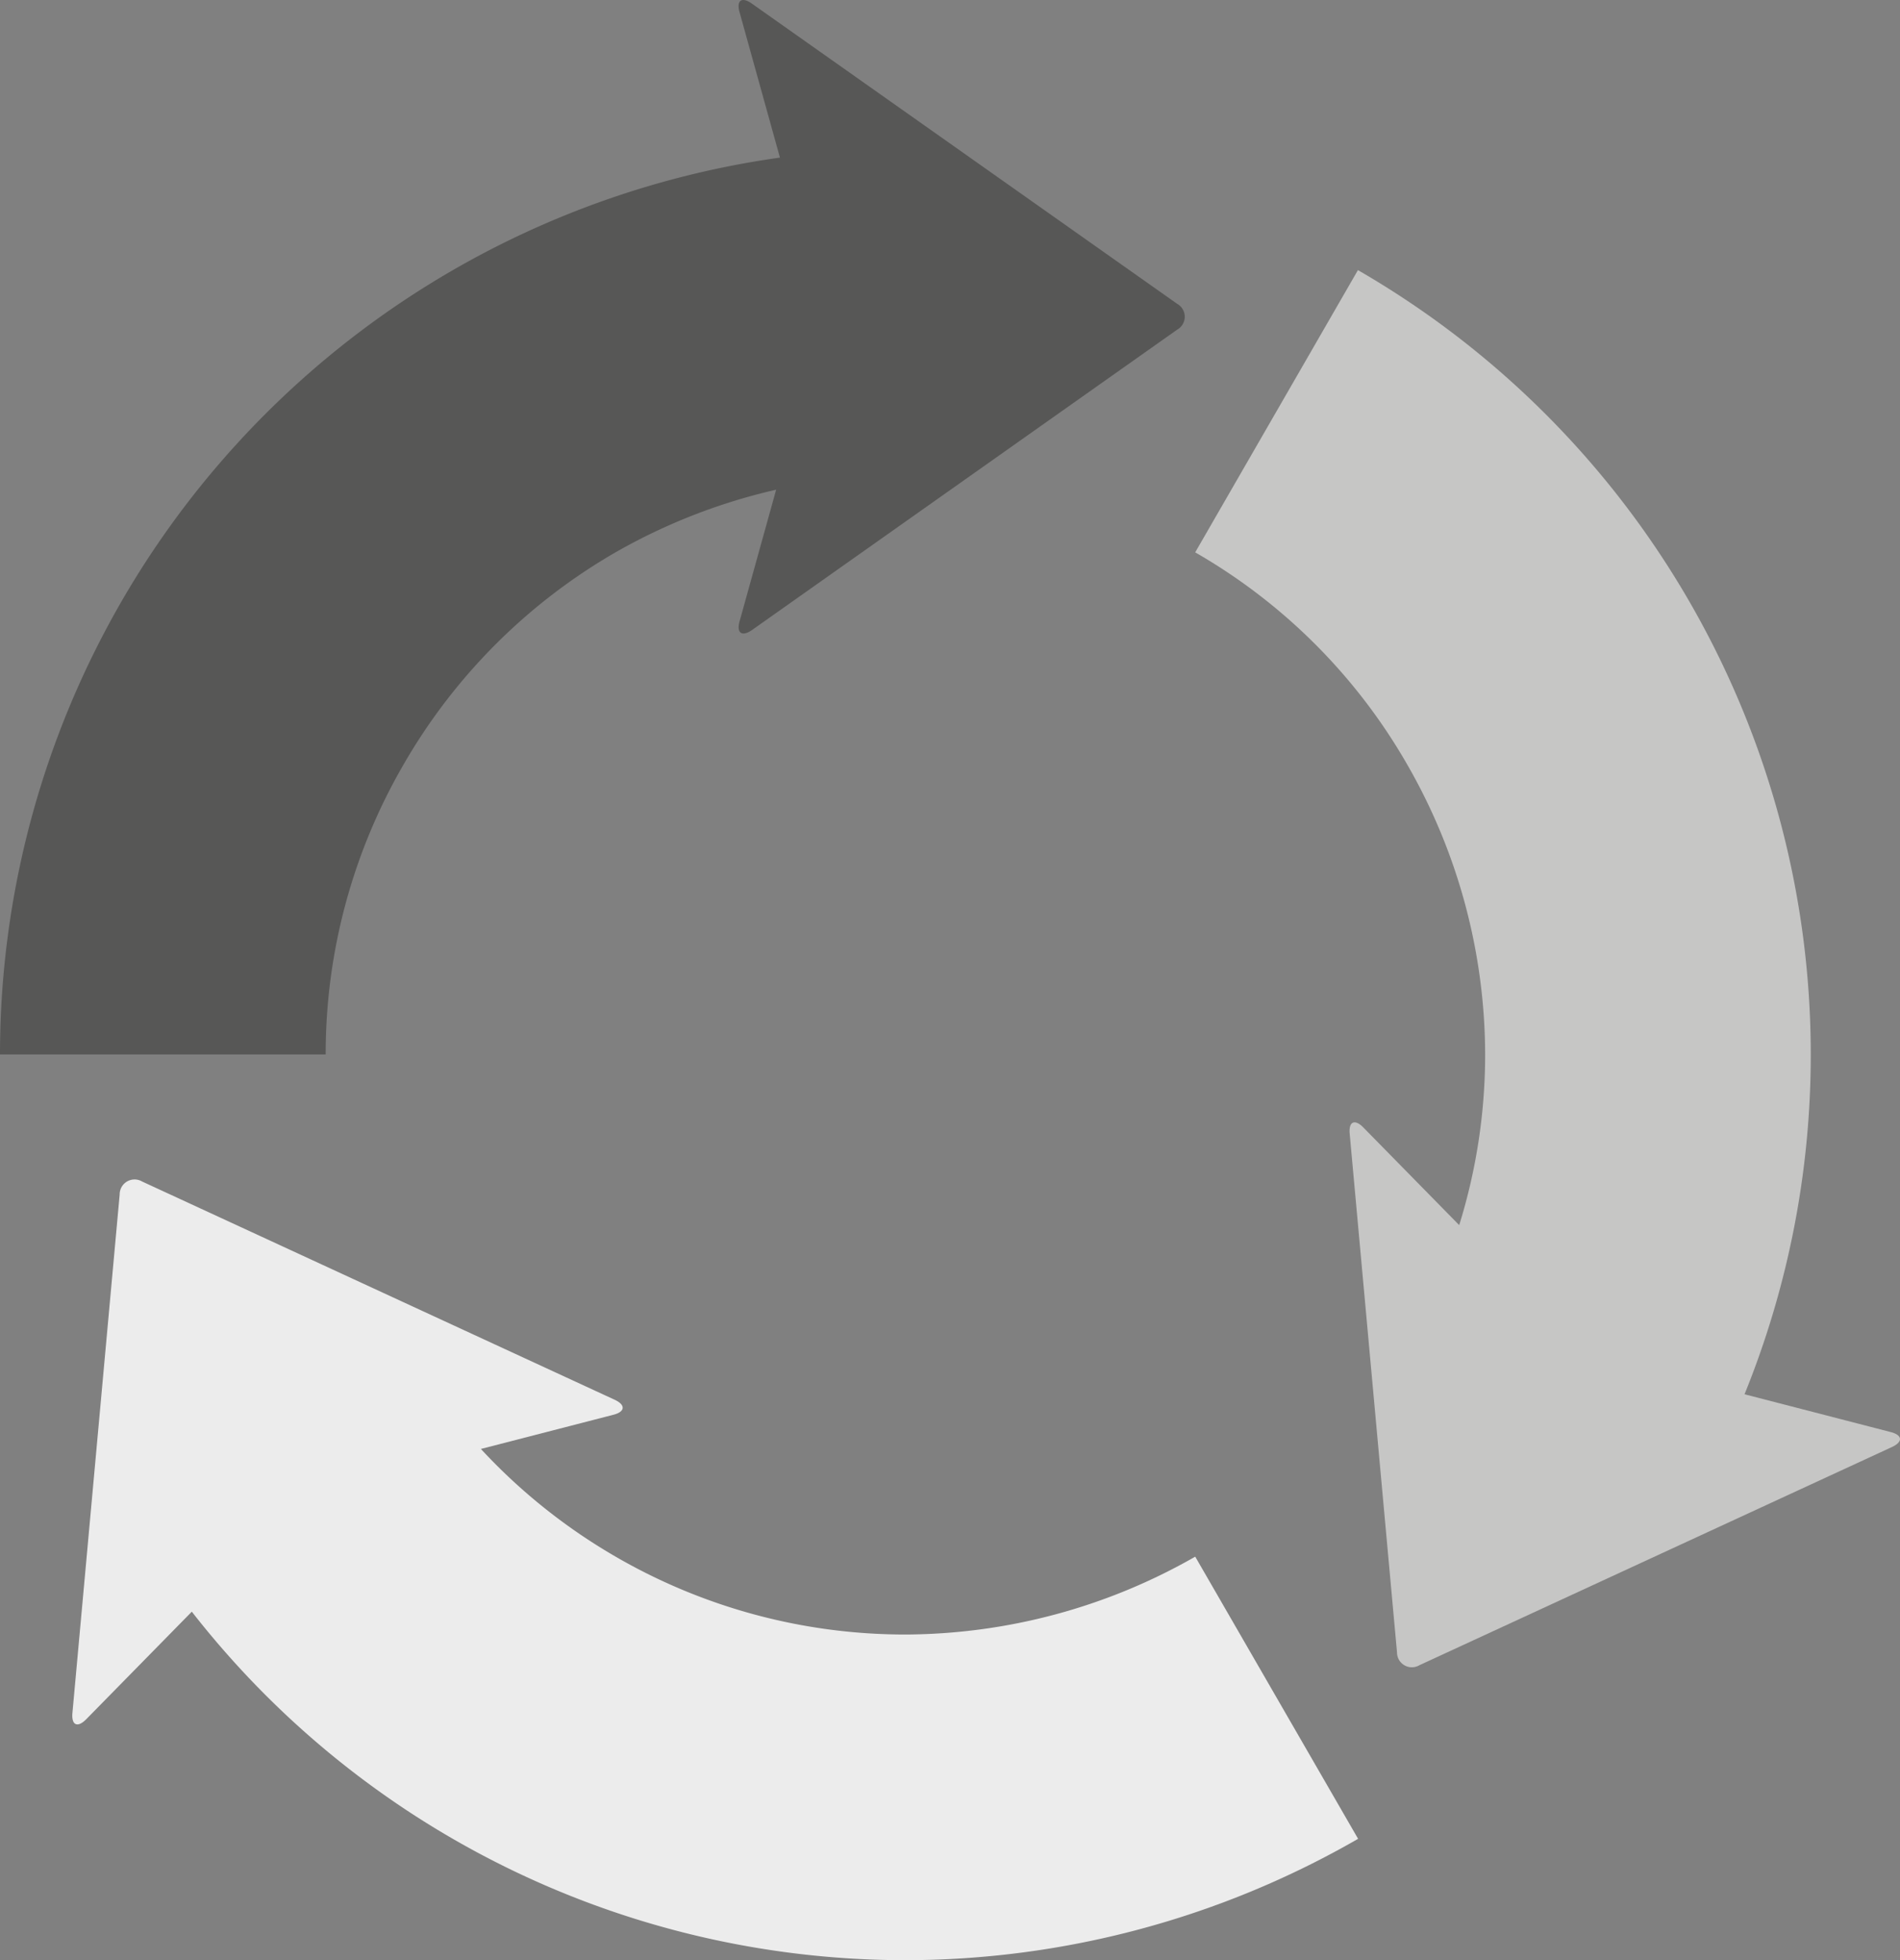
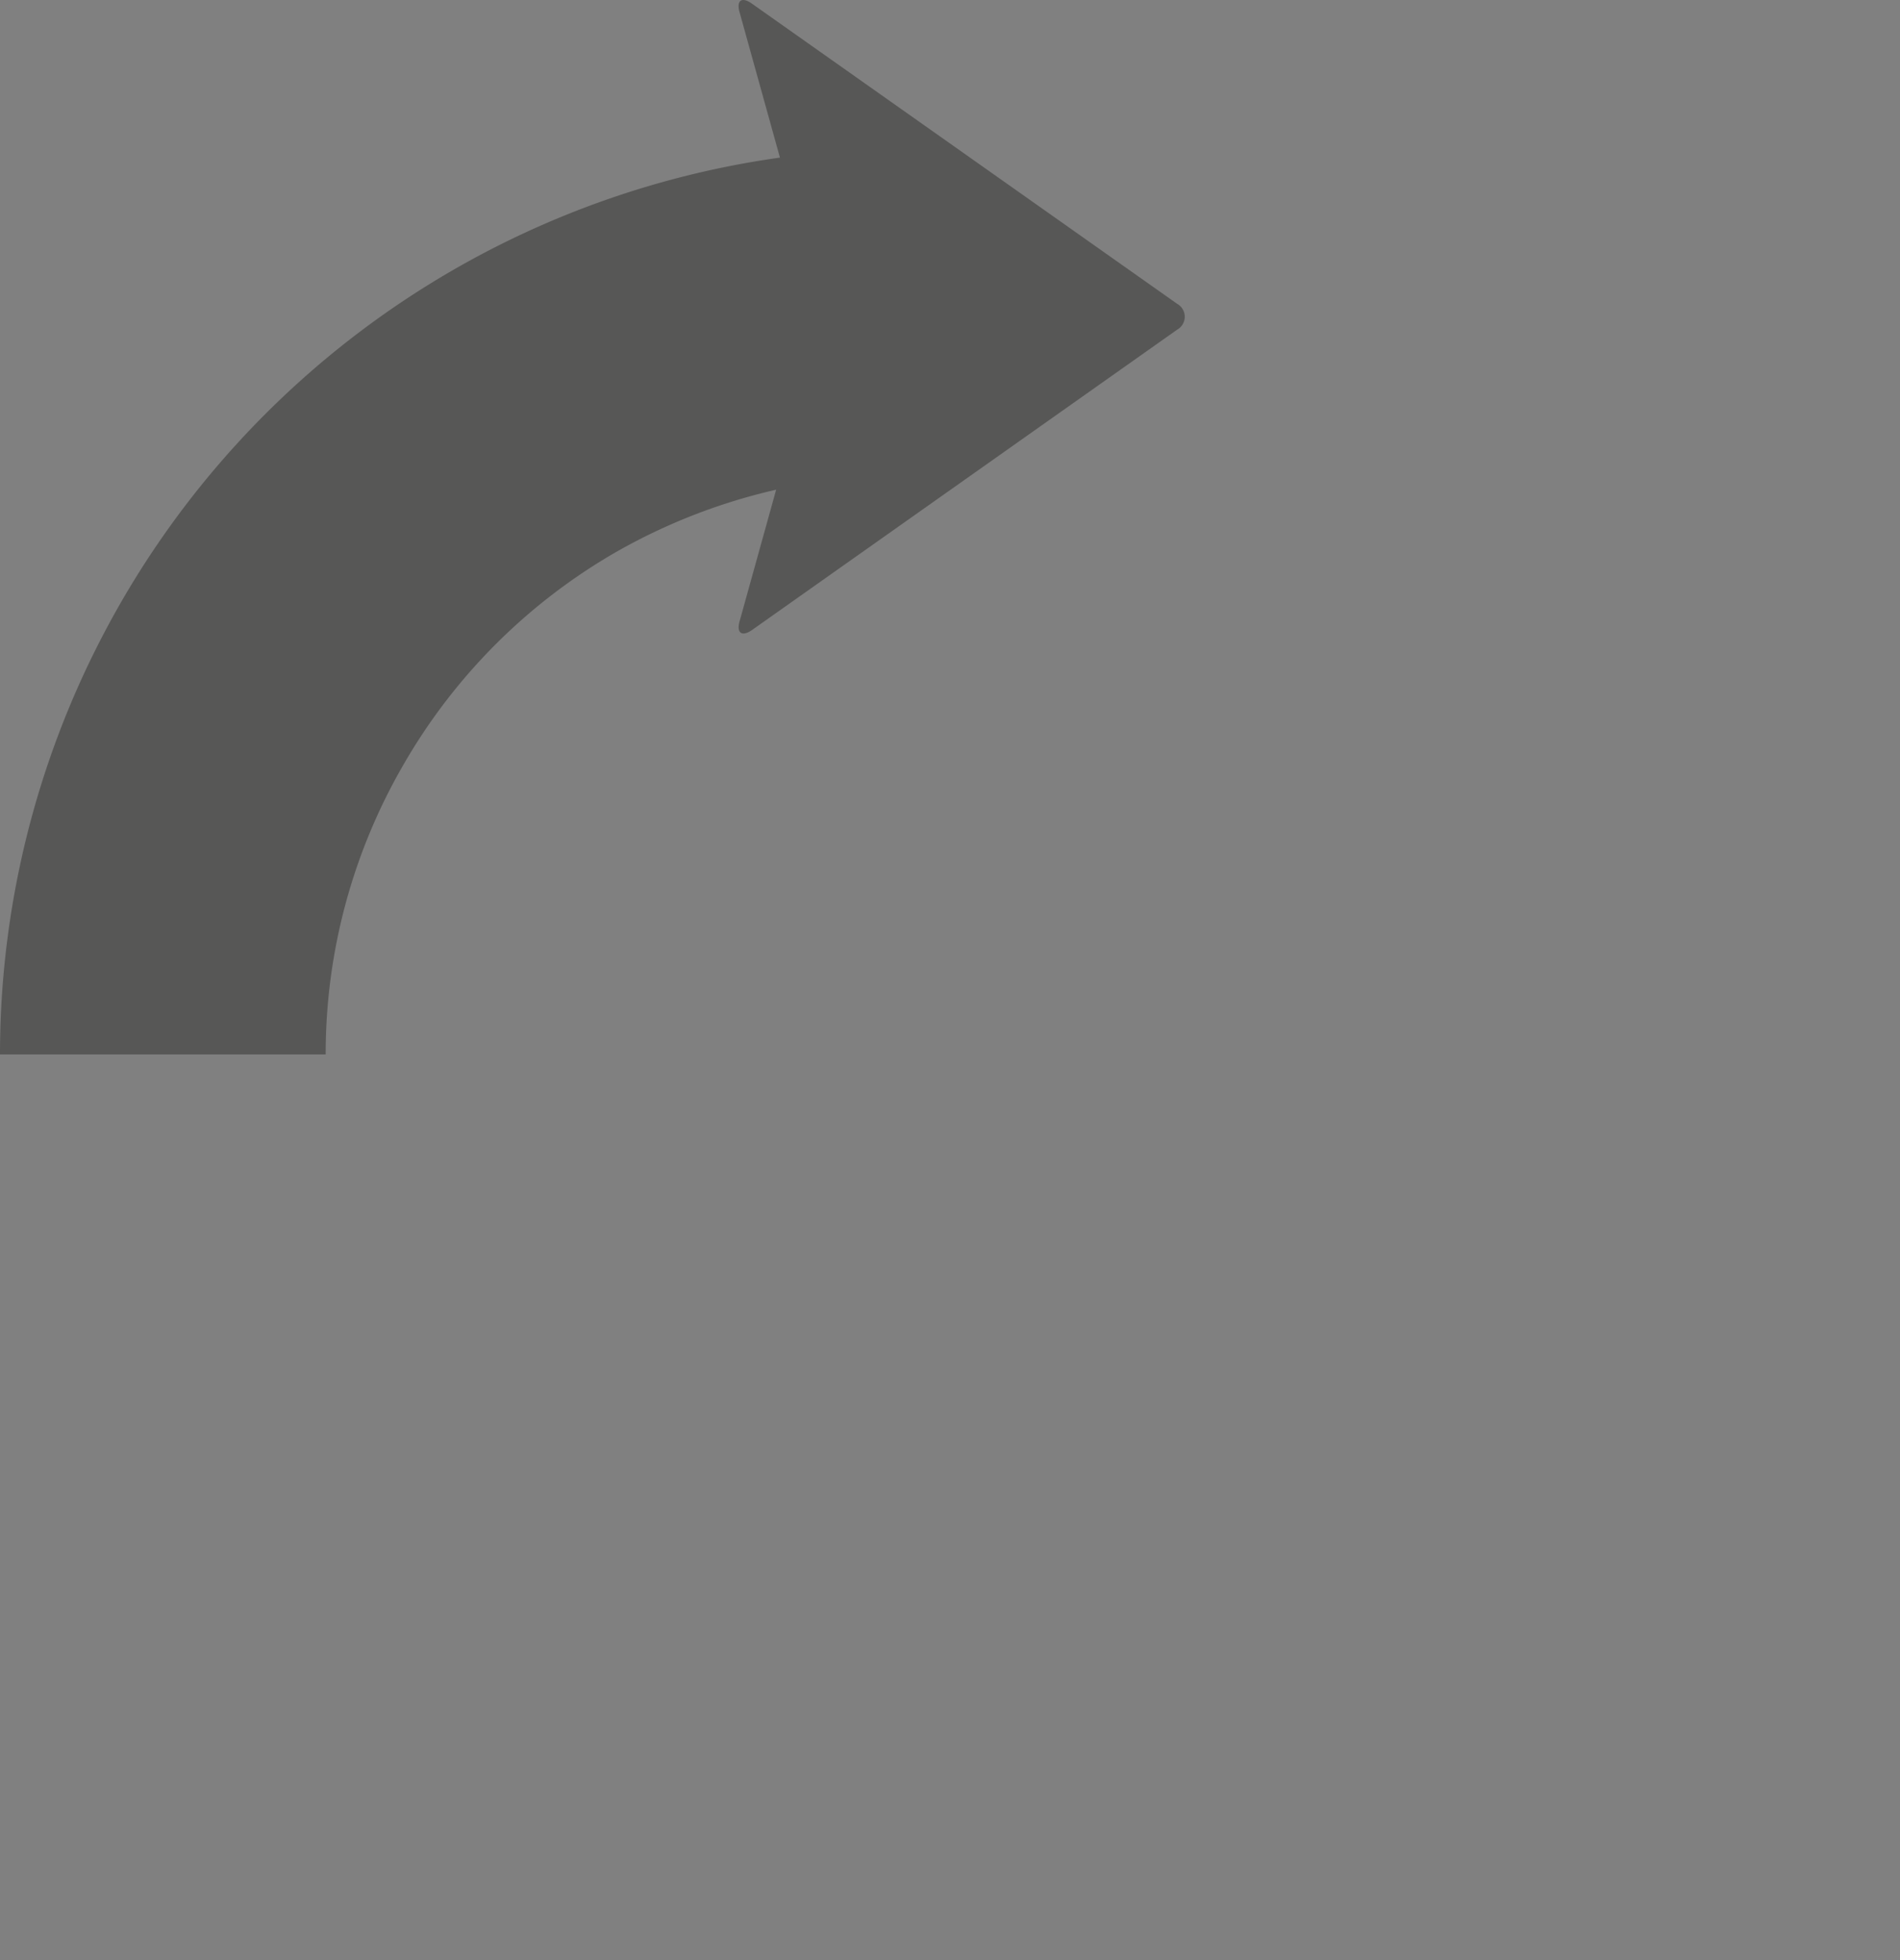
<svg xmlns="http://www.w3.org/2000/svg" width="80.561" height="83.082" viewBox="0 0 80.561 83.082">
  <rect x="0" y="0" width="80.561" height="83.082" fill="#808080" stroke="none" />
  <g id="グループ_14933" data-name="グループ 14933" transform="translate(-405.31 -141.806)">
-     <path id="パス_49971" data-name="パス 49971" d="M522.2,210.8l-6.191-1.6a38.247,38.247,0,0,0,2.808-14.374c0-.013,0-.019,0-.029a38.386,38.386,0,0,0-19.2-33.244l-6.9,11.963a24.309,24.309,0,0,1,8.994,9,24.723,24.723,0,0,1,3.3,12.286c0,.01,0,.016,0,.029a24.343,24.343,0,0,1-1.1,7.2l-4.065-4.14c-.365-.372-.628-.25-.578.269l2.006,21.978a.63.63,0,0,0,.952.545l20.032-9.246C522.737,211.215,522.71,210.929,522.2,210.8Z" transform="translate(-36.73 -8.298)" fill="#c6c6c5" />
    <path id="パス_49972" data-name="パス 49972" d="M455.221,154.683l-18.028-12.722c-.43-.308-.666-.141-.525.362l1.712,6.163a38.392,38.392,0,0,0-33.07,37.985v.029h13.809c0-.01,0-.019,0-.029a24.441,24.441,0,0,1,3.3-12.257h0a24.484,24.484,0,0,1,8.994-9,24.869,24.869,0,0,1,6.806-2.652l-1.55,5.577c-.141.5.1.667.525.372l18.028-12.732A.627.627,0,0,0,455.221,154.683Z" fill="#575756" />
-     <path id="パス_49973" data-name="パス 49973" d="M458.207,244.023a24.913,24.913,0,0,1-12.287,3.3h-.027a24.481,24.481,0,0,1-12.261-3.3h0a24.5,24.5,0,0,1-5.713-4.565l5.613-1.448c.51-.128.532-.42.058-.638l-20.034-9.249a.632.632,0,0,0-.953.551L410.6,250.646c-.048.523.213.641.581.272l4.481-4.563a38.382,38.382,0,0,0,30.233,14.771h.027a38.5,38.5,0,0,0,19.191-5.144Z" transform="translate(-2.219 -36.238)" fill="#ececec" />
  </g>
</svg>